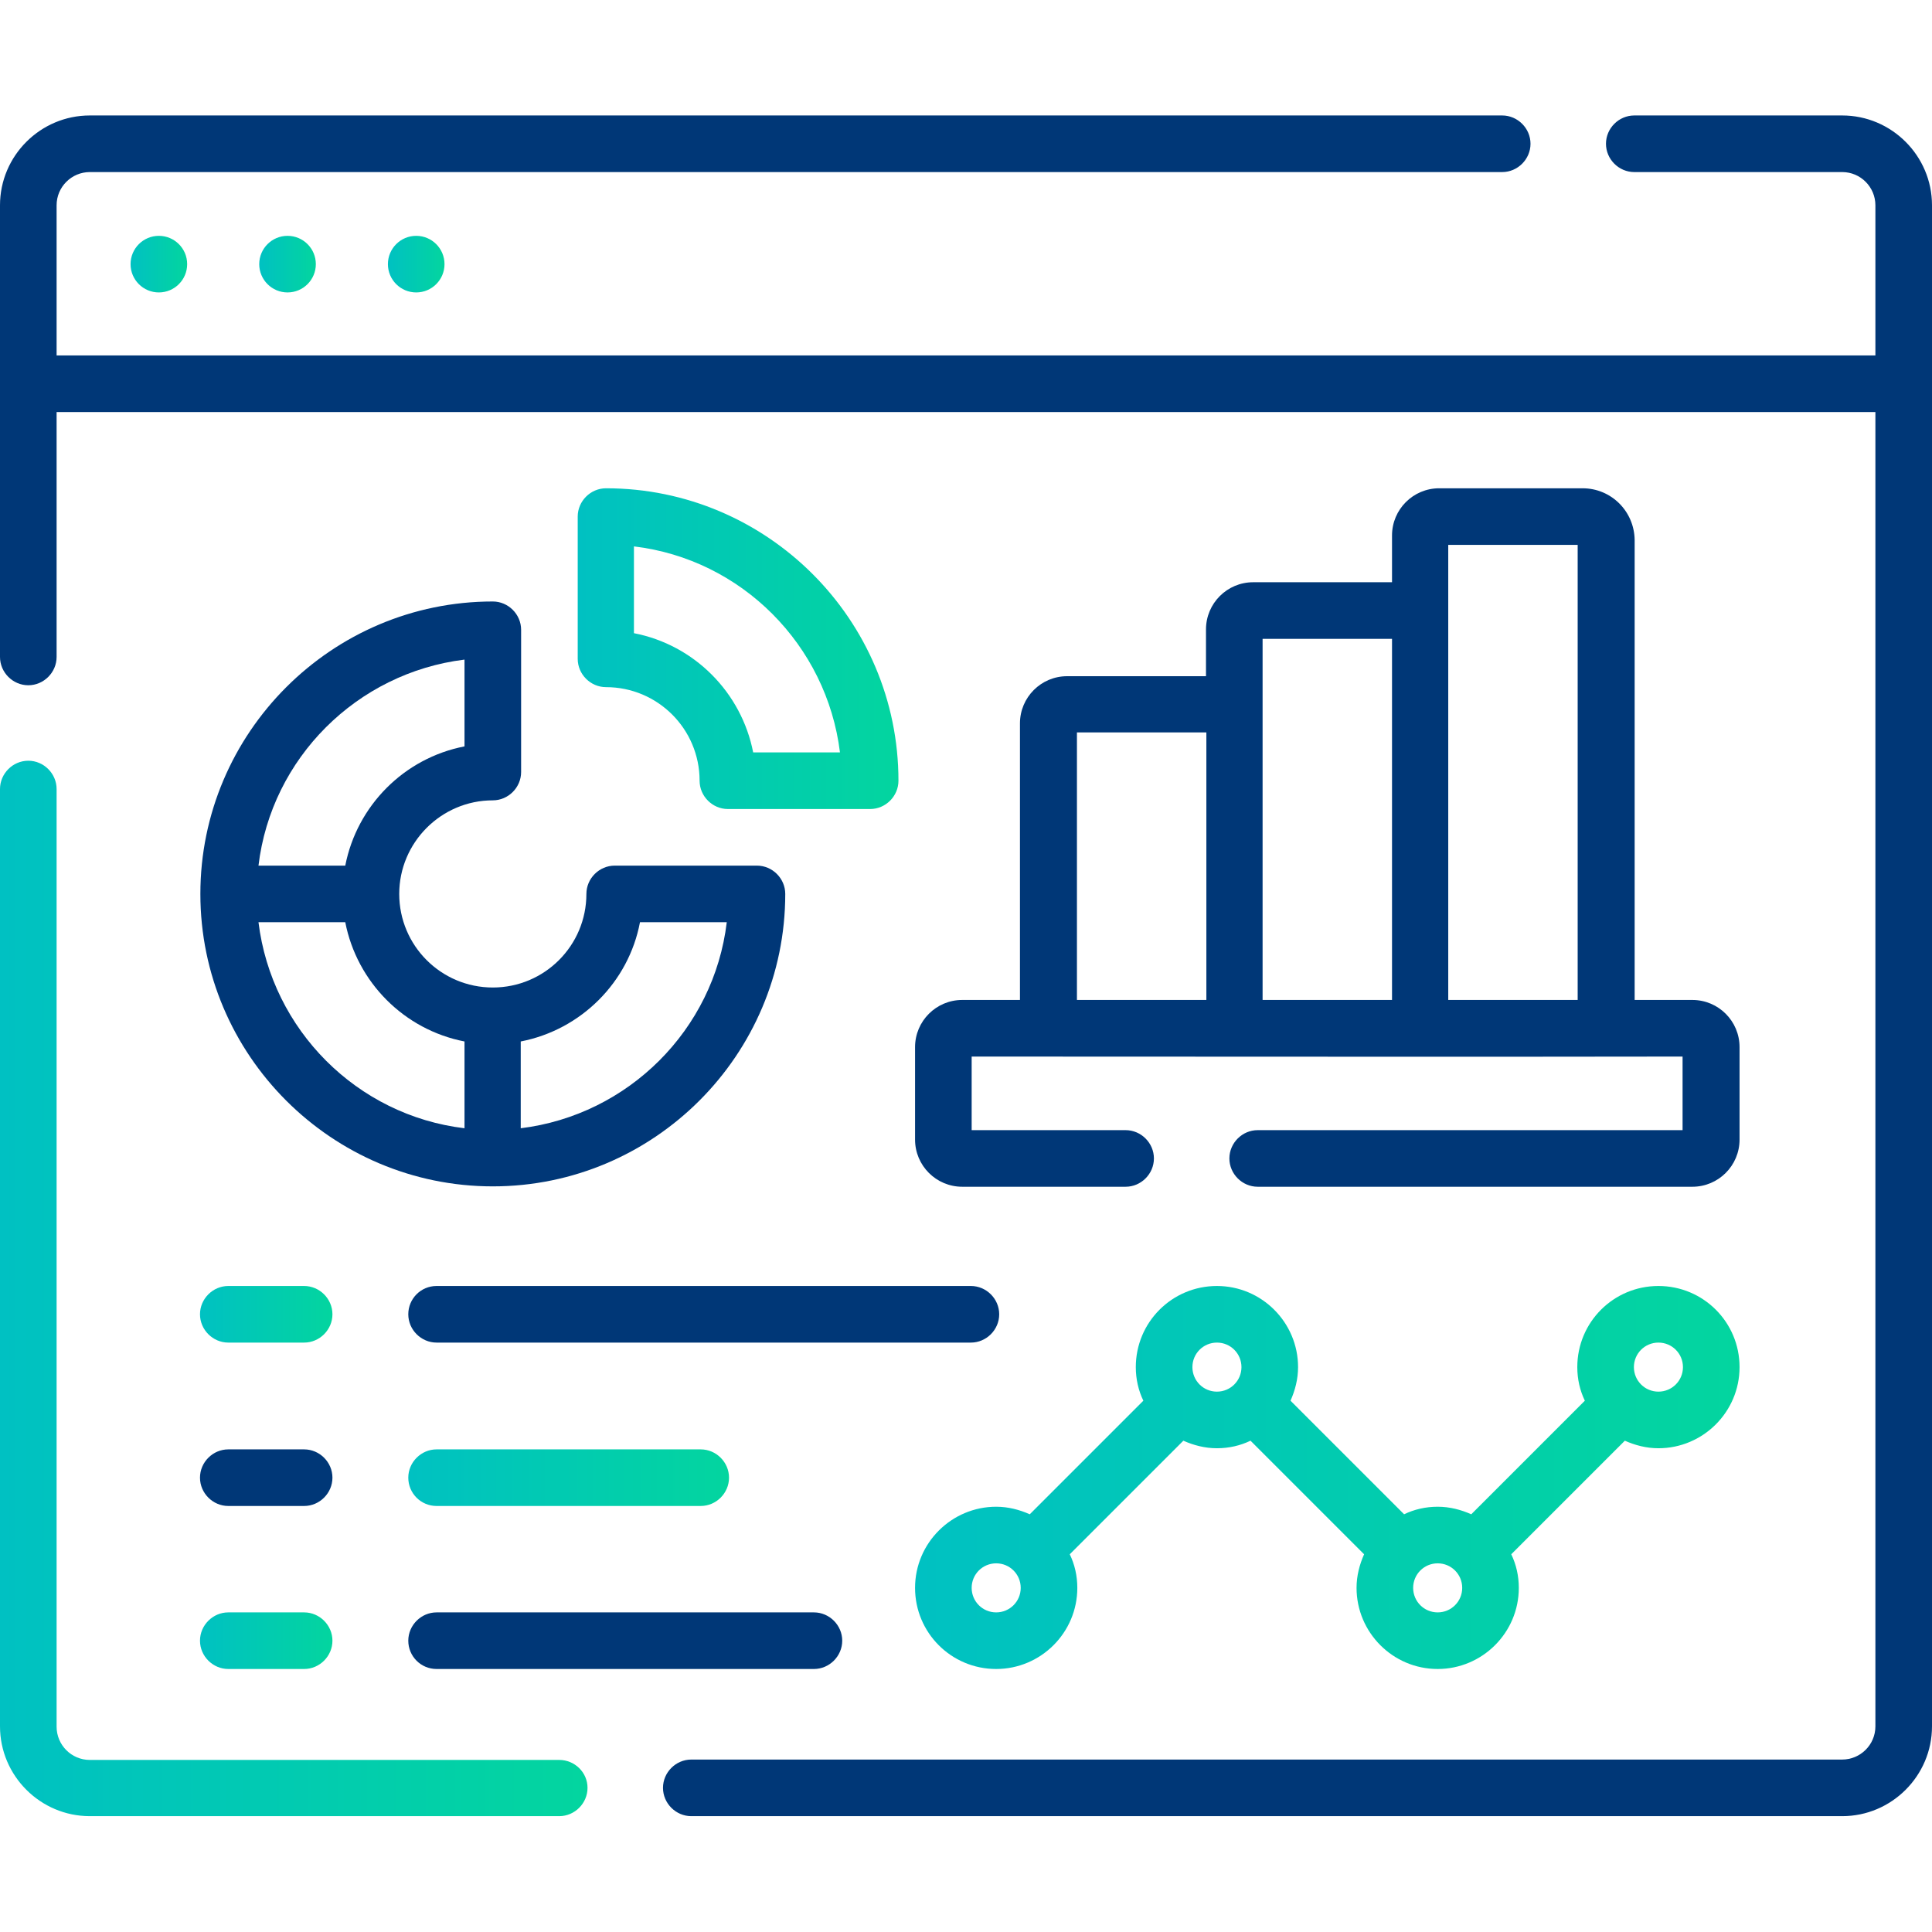
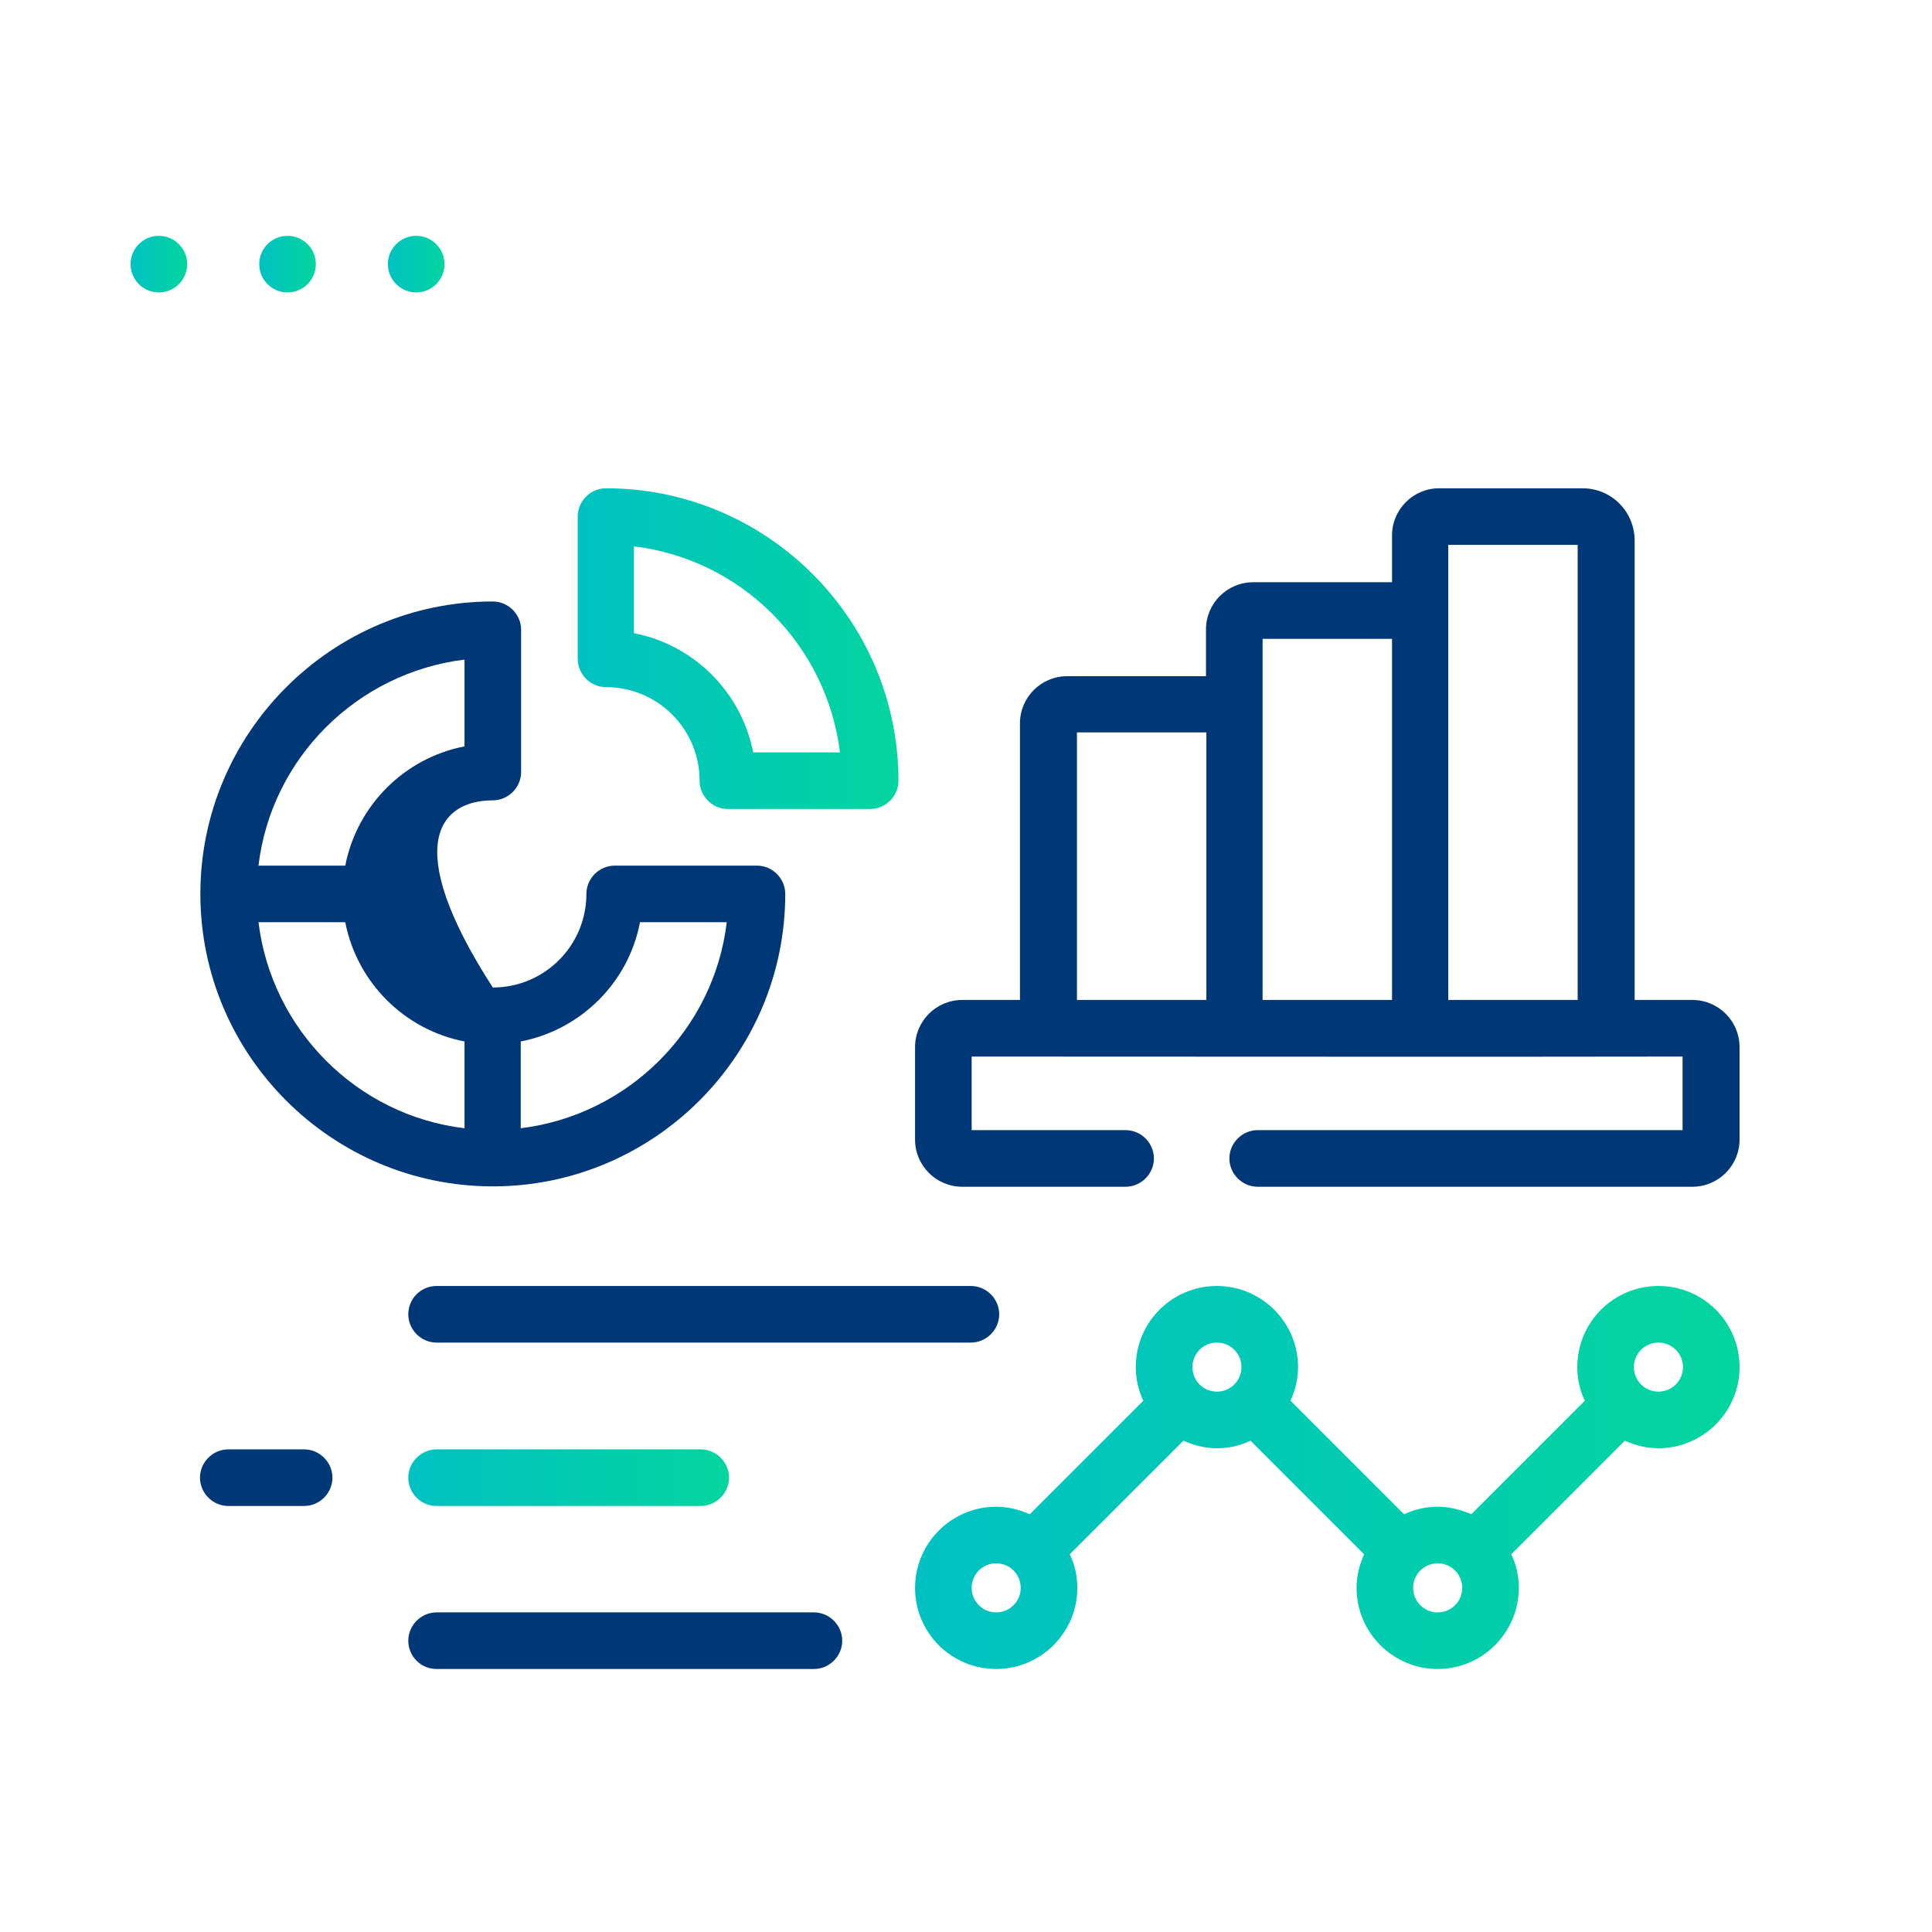
<svg xmlns="http://www.w3.org/2000/svg" id="Capa_1" x="0px" y="0px" viewBox="0 0 512 512" style="enable-background:new 0 0 512 512;" xml:space="preserve">
  <style type="text/css">	.st0{fill:#003777;}	.st1{fill:url(#SVGID_1_);}	.st2{fill:url(#SVGID_2_);}	.st3{fill:url(#SVGID_3_);}	.st4{fill:url(#SVGID_4_);}	.st5{fill:url(#SVGID_5_);}	.st6{fill:url(#SVGID_6_);}	.st7{fill:url(#SVGID_7_);}	.st8{fill:url(#SVGID_8_);}	.st9{fill:url(#SVGID_9_);}</style>
  <g>
-     <path class="st0" d="M488.2,30.6h-55.1c-4.1,0-7.5,3.4-7.5,7.5s3.4,7.5,7.5,7.5h55.1c4.9,0,8.8,4,8.8,8.8v39.8H15V54.4  c0-4.9,4-8.8,8.8-8.8h374.3c4.1,0,7.5-3.4,7.5-7.5s-3.4-7.5-7.5-7.5H23.8C10.7,30.6,0,41.3,0,54.4v119.7c0,4.1,3.4,7.5,7.5,7.5  s7.5-3.4,7.5-7.5v-64.9h482v348.3c0,4.9-4,8.8-8.8,8.8h-305c-4.1,0-7.5,3.4-7.5,7.5s3.4,7.5,7.5,7.5h305  c13.1,0,23.8-10.7,23.8-23.8V54.4C512,41.3,501.3,30.6,488.2,30.6z" />
    <linearGradient id="SVGID_1_" gradientUnits="userSpaceOnUse" x1="-1.049042e-05" y1="341.505" x2="155.68" y2="341.505">
      <stop offset="0" style="stop-color:#00C1C2" />
      <stop offset="1" style="stop-color:#03D59F" />
    </linearGradient>
-     <path class="st1" d="M148.2,466.4H23.8c-4.9,0-8.8-4-8.8-8.8V209.1c0-4.1-3.4-7.5-7.5-7.5S0,205,0,209.1v248.4  c0,13.1,10.7,23.8,23.8,23.8h124.4c4.1,0,7.5-3.4,7.5-7.5S152.3,466.4,148.2,466.4z" />
-     <path class="st0" d="M130.6,212.1c4.1,0,7.5-3.4,7.5-7.5v-37.7c0-4.1-3.4-7.5-7.5-7.5c-42.7,0-77.5,34.8-77.5,77.5  c0,42.7,34.8,77.5,77.5,77.5s77.5-34.8,77.5-77.5c0-4.1-3.4-7.5-7.5-7.5h-37.7c-4.1,0-7.5,3.4-7.5,7.5c0,13.7-11.1,24.8-24.8,24.8  s-24.8-11.1-24.8-24.8C105.8,223.3,116.9,212.1,130.6,212.1L130.6,212.1z M169.6,244.4h23c-3.4,28.5-26.1,51.1-54.6,54.6v-23  C154,272.9,166.6,260.3,169.6,244.4L169.6,244.4z M123.1,276v23c-28.5-3.4-51.1-26.1-54.6-54.6h23  C94.6,260.3,107.1,272.9,123.1,276z M91.5,229.4h-23c3.4-28.5,26.1-51.1,54.6-54.6v23C107.1,200.9,94.6,213.5,91.5,229.4z" />
+     <path class="st0" d="M130.6,212.1c4.1,0,7.5-3.4,7.5-7.5v-37.7c0-4.1-3.4-7.5-7.5-7.5c-42.7,0-77.5,34.8-77.5,77.5  c0,42.7,34.8,77.5,77.5,77.5s77.5-34.8,77.5-77.5c0-4.1-3.4-7.5-7.5-7.5h-37.7c-4.1,0-7.5,3.4-7.5,7.5c0,13.7-11.1,24.8-24.8,24.8  C105.8,223.3,116.9,212.1,130.6,212.1L130.6,212.1z M169.6,244.4h23c-3.4,28.5-26.1,51.1-54.6,54.6v-23  C154,272.9,166.6,260.3,169.6,244.4L169.6,244.4z M123.1,276v23c-28.5-3.4-51.1-26.1-54.6-54.6h23  C94.6,260.3,107.1,272.9,123.1,276z M91.5,229.4h-23c3.4-28.5,26.1-51.1,54.6-54.6v23C107.1,200.9,94.6,213.5,91.5,229.4z" />
    <linearGradient id="SVGID_2_" gradientUnits="userSpaceOnUse" x1="153.063" y1="171.901" x2="238.081" y2="171.901">
      <stop offset="0" style="stop-color:#00C1C2" />
      <stop offset="1" style="stop-color:#03D59F" />
    </linearGradient>
    <path class="st2" d="M160.6,129.4c-4.1,0-7.5,3.4-7.5,7.5v37.7c0,4.1,3.4,7.5,7.5,7.5c13.7,0,24.8,11.1,24.8,24.8  c0,4.1,3.4,7.5,7.5,7.5h37.7c4.1,0,7.5-3.4,7.5-7.5C238.1,164.2,203.3,129.4,160.6,129.4L160.6,129.4z M199.6,199.4  c-3.1-15.9-15.6-28.5-31.6-31.6v-23c28.5,3.4,51.1,26.1,54.6,54.6H199.6z" />
    <path class="st0" d="M419.4,129.4h-38c-6.9,0-12.5,5.6-12.5,12.5v12.4h-36.8c-6.9,0-12.5,5.6-12.5,12.5v12.4h-36.8  c-6.9,0-12.5,5.6-12.5,12.5V265H255c-6.9,0-12.5,5.6-12.5,12.5v24.5c0,6.9,5.6,12.5,12.5,12.5h43.3c4.1,0,7.5-3.4,7.5-7.5  s-3.4-7.5-7.5-7.5h-40.8V280c46.4,0,143.2,0.1,188.4,0v19.5H333.3c-4.1,0-7.5,3.4-7.5,7.5s3.4,7.5,7.5,7.5h115.2  c6.9,0,12.5-5.6,12.5-12.5v-24.5c0-6.9-5.6-12.5-12.5-12.5h-15.3V143.1C433.1,135.5,427,129.4,419.4,129.4L419.4,129.4z   M418.1,144.4V265h-34.3V144.4L418.1,144.4z M368.9,169.3V265h-34.3v-95.7H368.9z M285.4,194.1h34.3V265h-34.3V194.1z" />
    <linearGradient id="SVGID_3_" gradientUnits="userSpaceOnUse" x1="242.544" y1="391.551" x2="460.958" y2="391.551">
      <stop offset="0" style="stop-color:#00C1C2" />
      <stop offset="1" style="stop-color:#03D59F" />
    </linearGradient>
    <path class="st3" d="M439.5,383.8c11.8,0,21.5-9.6,21.5-21.5s-9.6-21.5-21.5-21.5s-21.5,9.6-21.5,21.5c0,3.2,0.7,6.2,2,8.9  l-30.1,30.1c-2.7-1.2-5.7-2-8.9-2s-6.2,0.7-8.9,2L342,371.2c1.2-2.7,2-5.7,2-8.9c0-11.8-9.6-21.5-21.5-21.5s-21.5,9.6-21.5,21.5  c0,3.2,0.7,6.2,2,8.9l-30.1,30.1c-2.7-1.2-5.7-2-8.9-2c-11.8,0-21.5,9.6-21.5,21.5s9.6,21.5,21.5,21.5c11.8,0,21.5-9.6,21.5-21.5  c0-3.2-0.7-6.2-2-8.9l30.1-30.1c2.7,1.2,5.7,2,8.9,2s6.2-0.7,8.9-2l30.1,30.1c-1.2,2.7-2,5.7-2,8.9c0,11.8,9.6,21.5,21.5,21.5  c11.8,0,21.5-9.6,21.5-21.5c0-3.2-0.7-6.2-2-8.9l30.1-30.1C433.3,383,436.3,383.8,439.5,383.8z M439.5,355.8c3.6,0,6.5,2.9,6.5,6.5  s-2.9,6.5-6.5,6.5s-6.5-2.9-6.5-6.5S435.9,355.8,439.5,355.8z M264,427.3c-3.6,0-6.5-2.9-6.5-6.5s2.9-6.5,6.5-6.5s6.5,2.9,6.5,6.5  S267.6,427.3,264,427.3z M316,362.3c0-3.6,2.9-6.5,6.5-6.5s6.5,2.9,6.5,6.5s-2.9,6.5-6.5,6.5S316,365.9,316,362.3z M381,427.3  c-3.6,0-6.5-2.9-6.5-6.5s2.9-6.5,6.5-6.5s6.5,2.9,6.5,6.5S384.6,427.3,381,427.3z" />
    <linearGradient id="SVGID_4_" gradientUnits="userSpaceOnUse" x1="53.042" y1="348.347" x2="88.176" y2="348.347">
      <stop offset="0" style="stop-color:#00C1C2" />
      <stop offset="1" style="stop-color:#03D59F" />
    </linearGradient>
-     <path class="st4" d="M60.5,355.8h20.1c4.1,0,7.5-3.4,7.5-7.5s-3.4-7.5-7.5-7.5H60.5c-4.1,0-7.5,3.4-7.5,7.5S56.4,355.8,60.5,355.8z  " />
    <path class="st0" d="M60.5,399.1h20.1c4.1,0,7.5-3.4,7.5-7.5s-3.4-7.5-7.5-7.5H60.5c-4.1,0-7.5,3.4-7.5,7.5S56.4,399.1,60.5,399.1z  " />
    <linearGradient id="SVGID_5_" gradientUnits="userSpaceOnUse" x1="53.042" y1="434.756" x2="88.176" y2="434.756">
      <stop offset="0" style="stop-color:#00C1C2" />
      <stop offset="1" style="stop-color:#03D59F" />
    </linearGradient>
-     <path class="st5" d="M60.5,442.3h20.1c4.1,0,7.5-3.4,7.5-7.5s-3.4-7.5-7.5-7.5H60.5c-4.1,0-7.5,3.4-7.5,7.5S56.4,442.3,60.5,442.3z  " />
    <path class="st0" d="M108.2,348.3c0,4.1,3.4,7.5,7.5,7.5h141.6c4.1,0,7.5-3.4,7.5-7.5s-3.4-7.5-7.5-7.5H115.7  C111.5,340.8,108.2,344.2,108.2,348.3L108.2,348.3z" />
    <linearGradient id="SVGID_6_" gradientUnits="userSpaceOnUse" x1="108.179" y1="391.551" x2="193.187" y2="391.551">
      <stop offset="0" style="stop-color:#00C1C2" />
      <stop offset="1" style="stop-color:#03D59F" />
    </linearGradient>
    <path class="st6" d="M115.7,399.1h70c4.1,0,7.5-3.4,7.5-7.5s-3.4-7.5-7.5-7.5h-70c-4.1,0-7.5,3.4-7.5,7.5S111.5,399.1,115.7,399.1z  " />
    <path class="st0" d="M115.7,442.3h100c4.1,0,7.5-3.4,7.5-7.5s-3.4-7.5-7.5-7.5h-100c-4.1,0-7.5,3.4-7.5,7.5  S111.5,442.3,115.7,442.3z" />
    <g>
      <linearGradient id="SVGID_7_" gradientUnits="userSpaceOnUse" x1="34.569" y1="69.954" x2="49.569" y2="69.954">
        <stop offset="0" style="stop-color:#00C1C2" />
        <stop offset="1" style="stop-color:#03D59F" />
      </linearGradient>
      <circle class="st7" cx="42.1" cy="70" r="7.5" />
      <linearGradient id="SVGID_8_" gradientUnits="userSpaceOnUse" x1="68.692" y1="69.954" x2="83.692" y2="69.954">
        <stop offset="0" style="stop-color:#00C1C2" />
        <stop offset="1" style="stop-color:#03D59F" />
      </linearGradient>
      <circle class="st8" cx="76.2" cy="70" r="7.5" />
      <linearGradient id="SVGID_9_" gradientUnits="userSpaceOnUse" x1="102.81" y1="69.954" x2="117.81" y2="69.954">
        <stop offset="0" style="stop-color:#00C1C2" />
        <stop offset="1" style="stop-color:#03D59F" />
      </linearGradient>
      <circle class="st9" cx="110.3" cy="70" r="7.5" />
    </g>
  </g>
</svg>